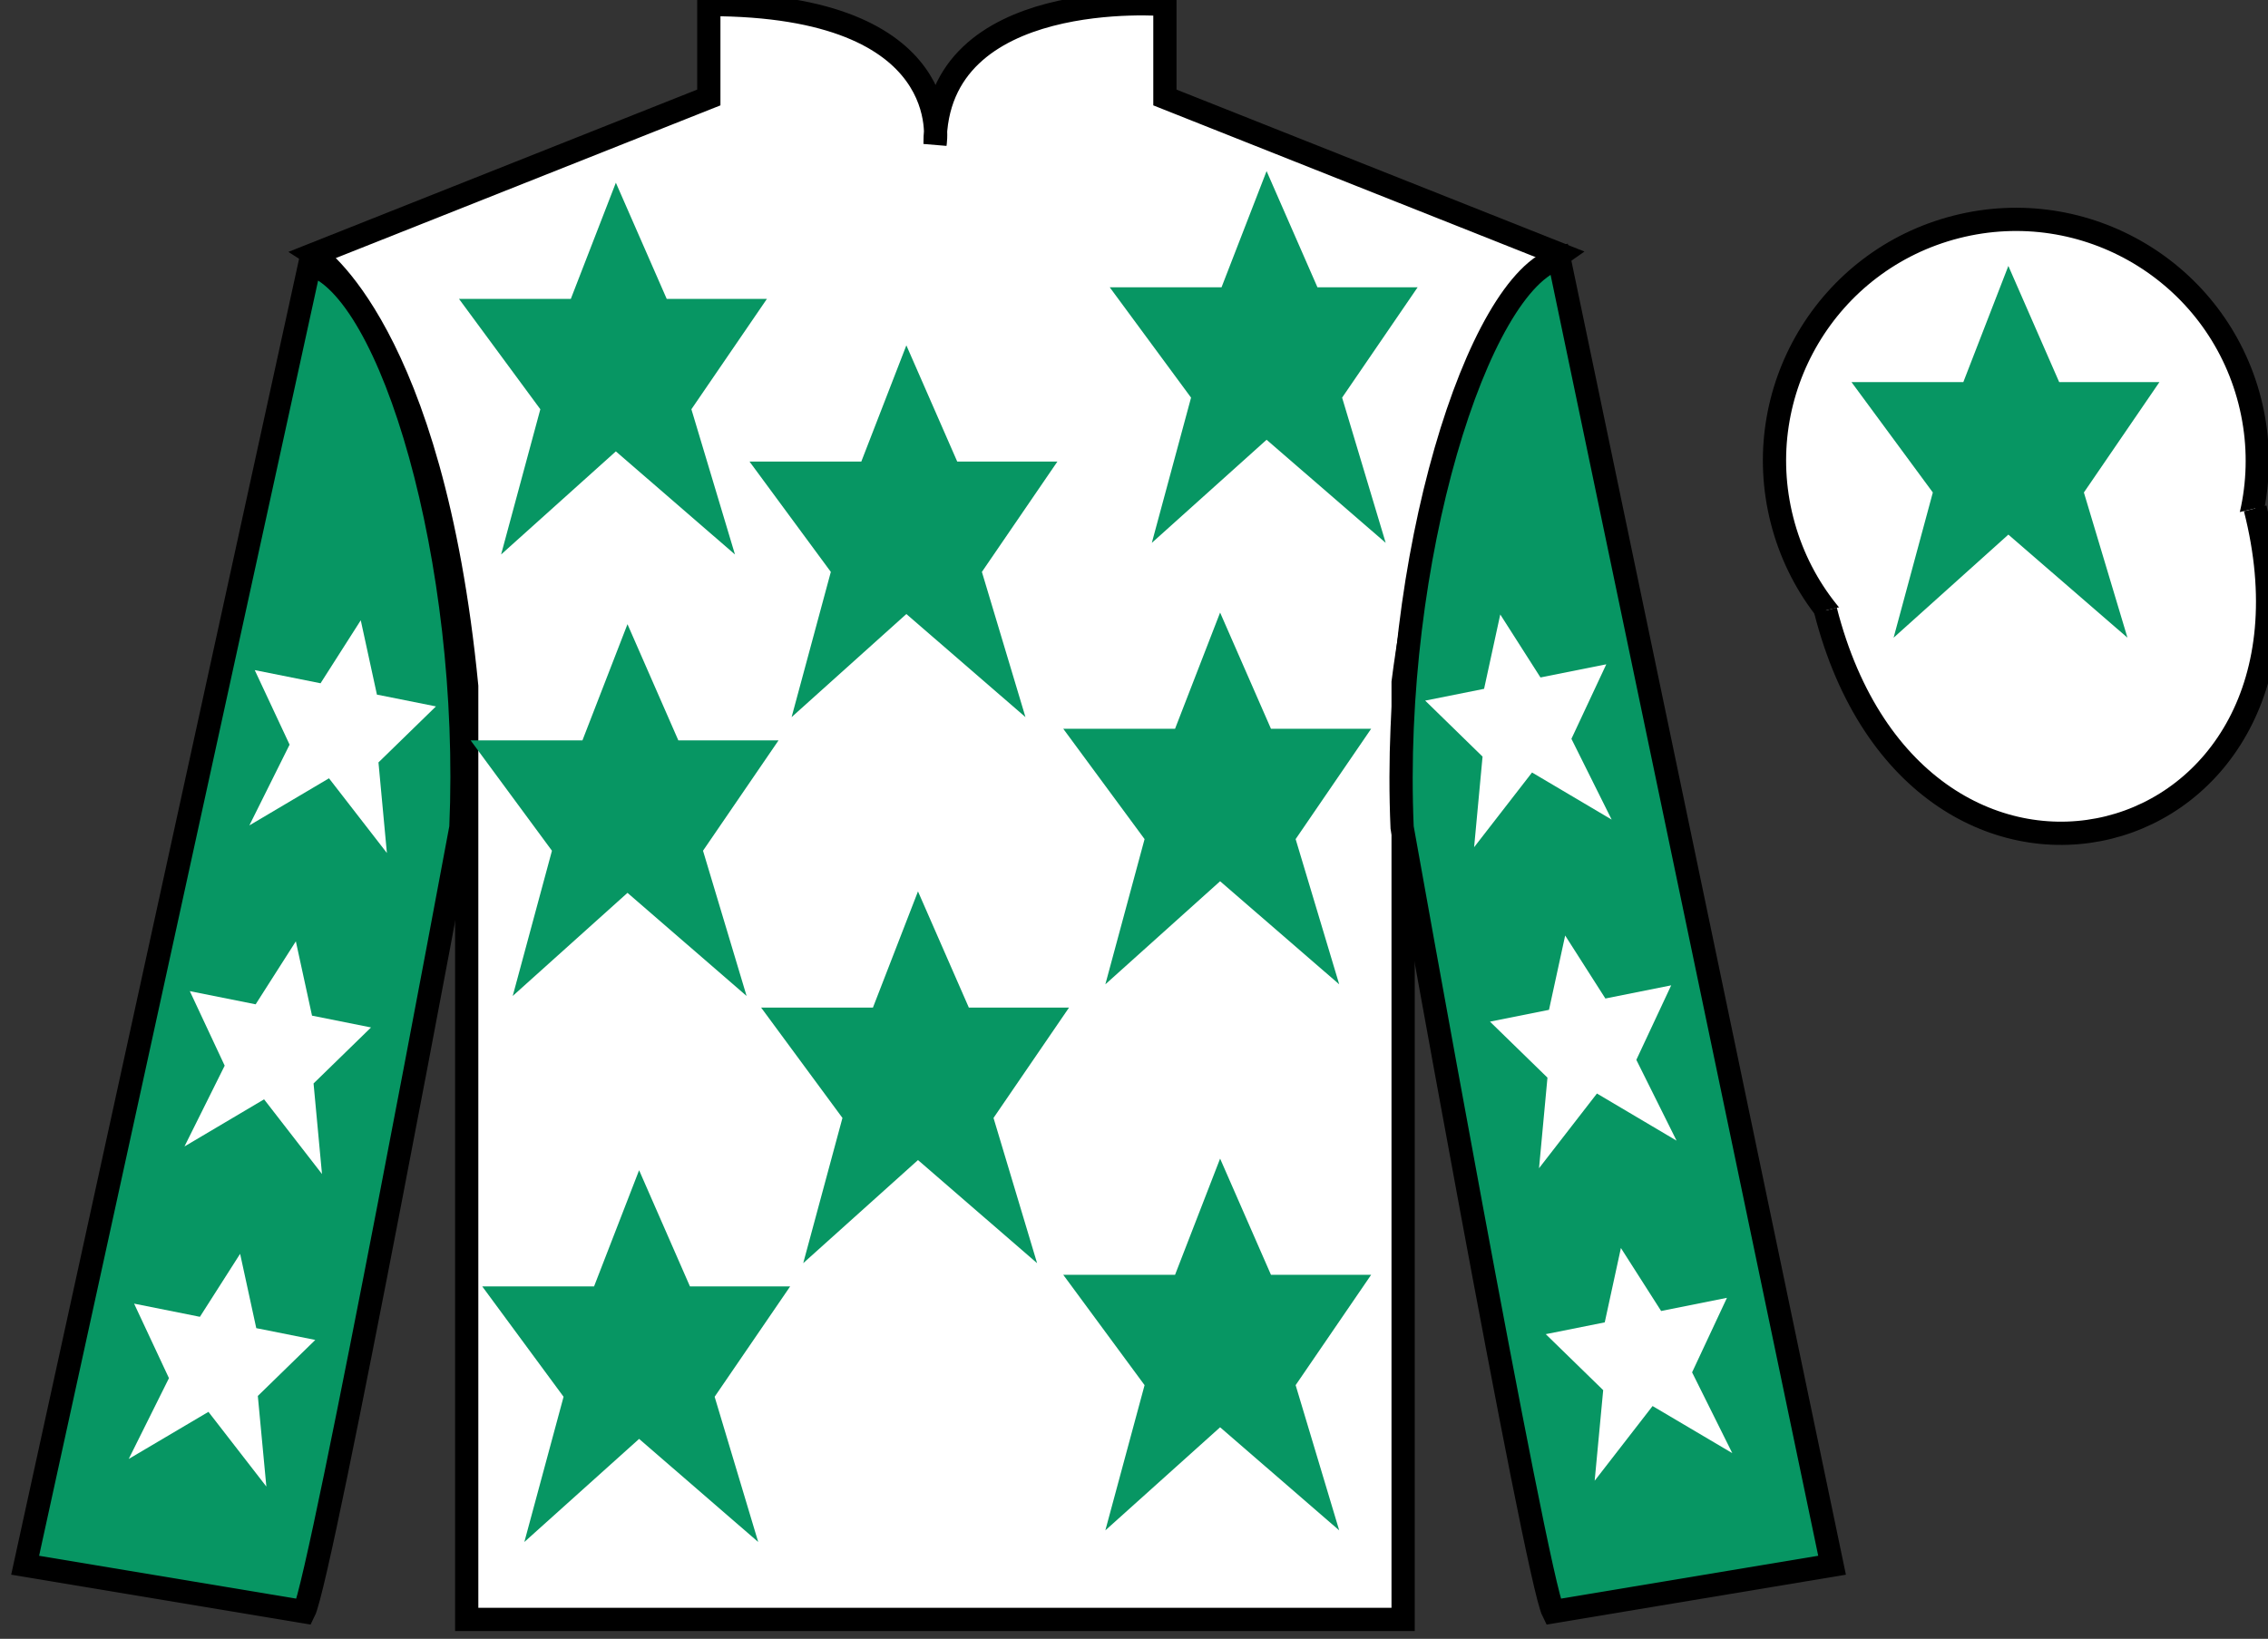
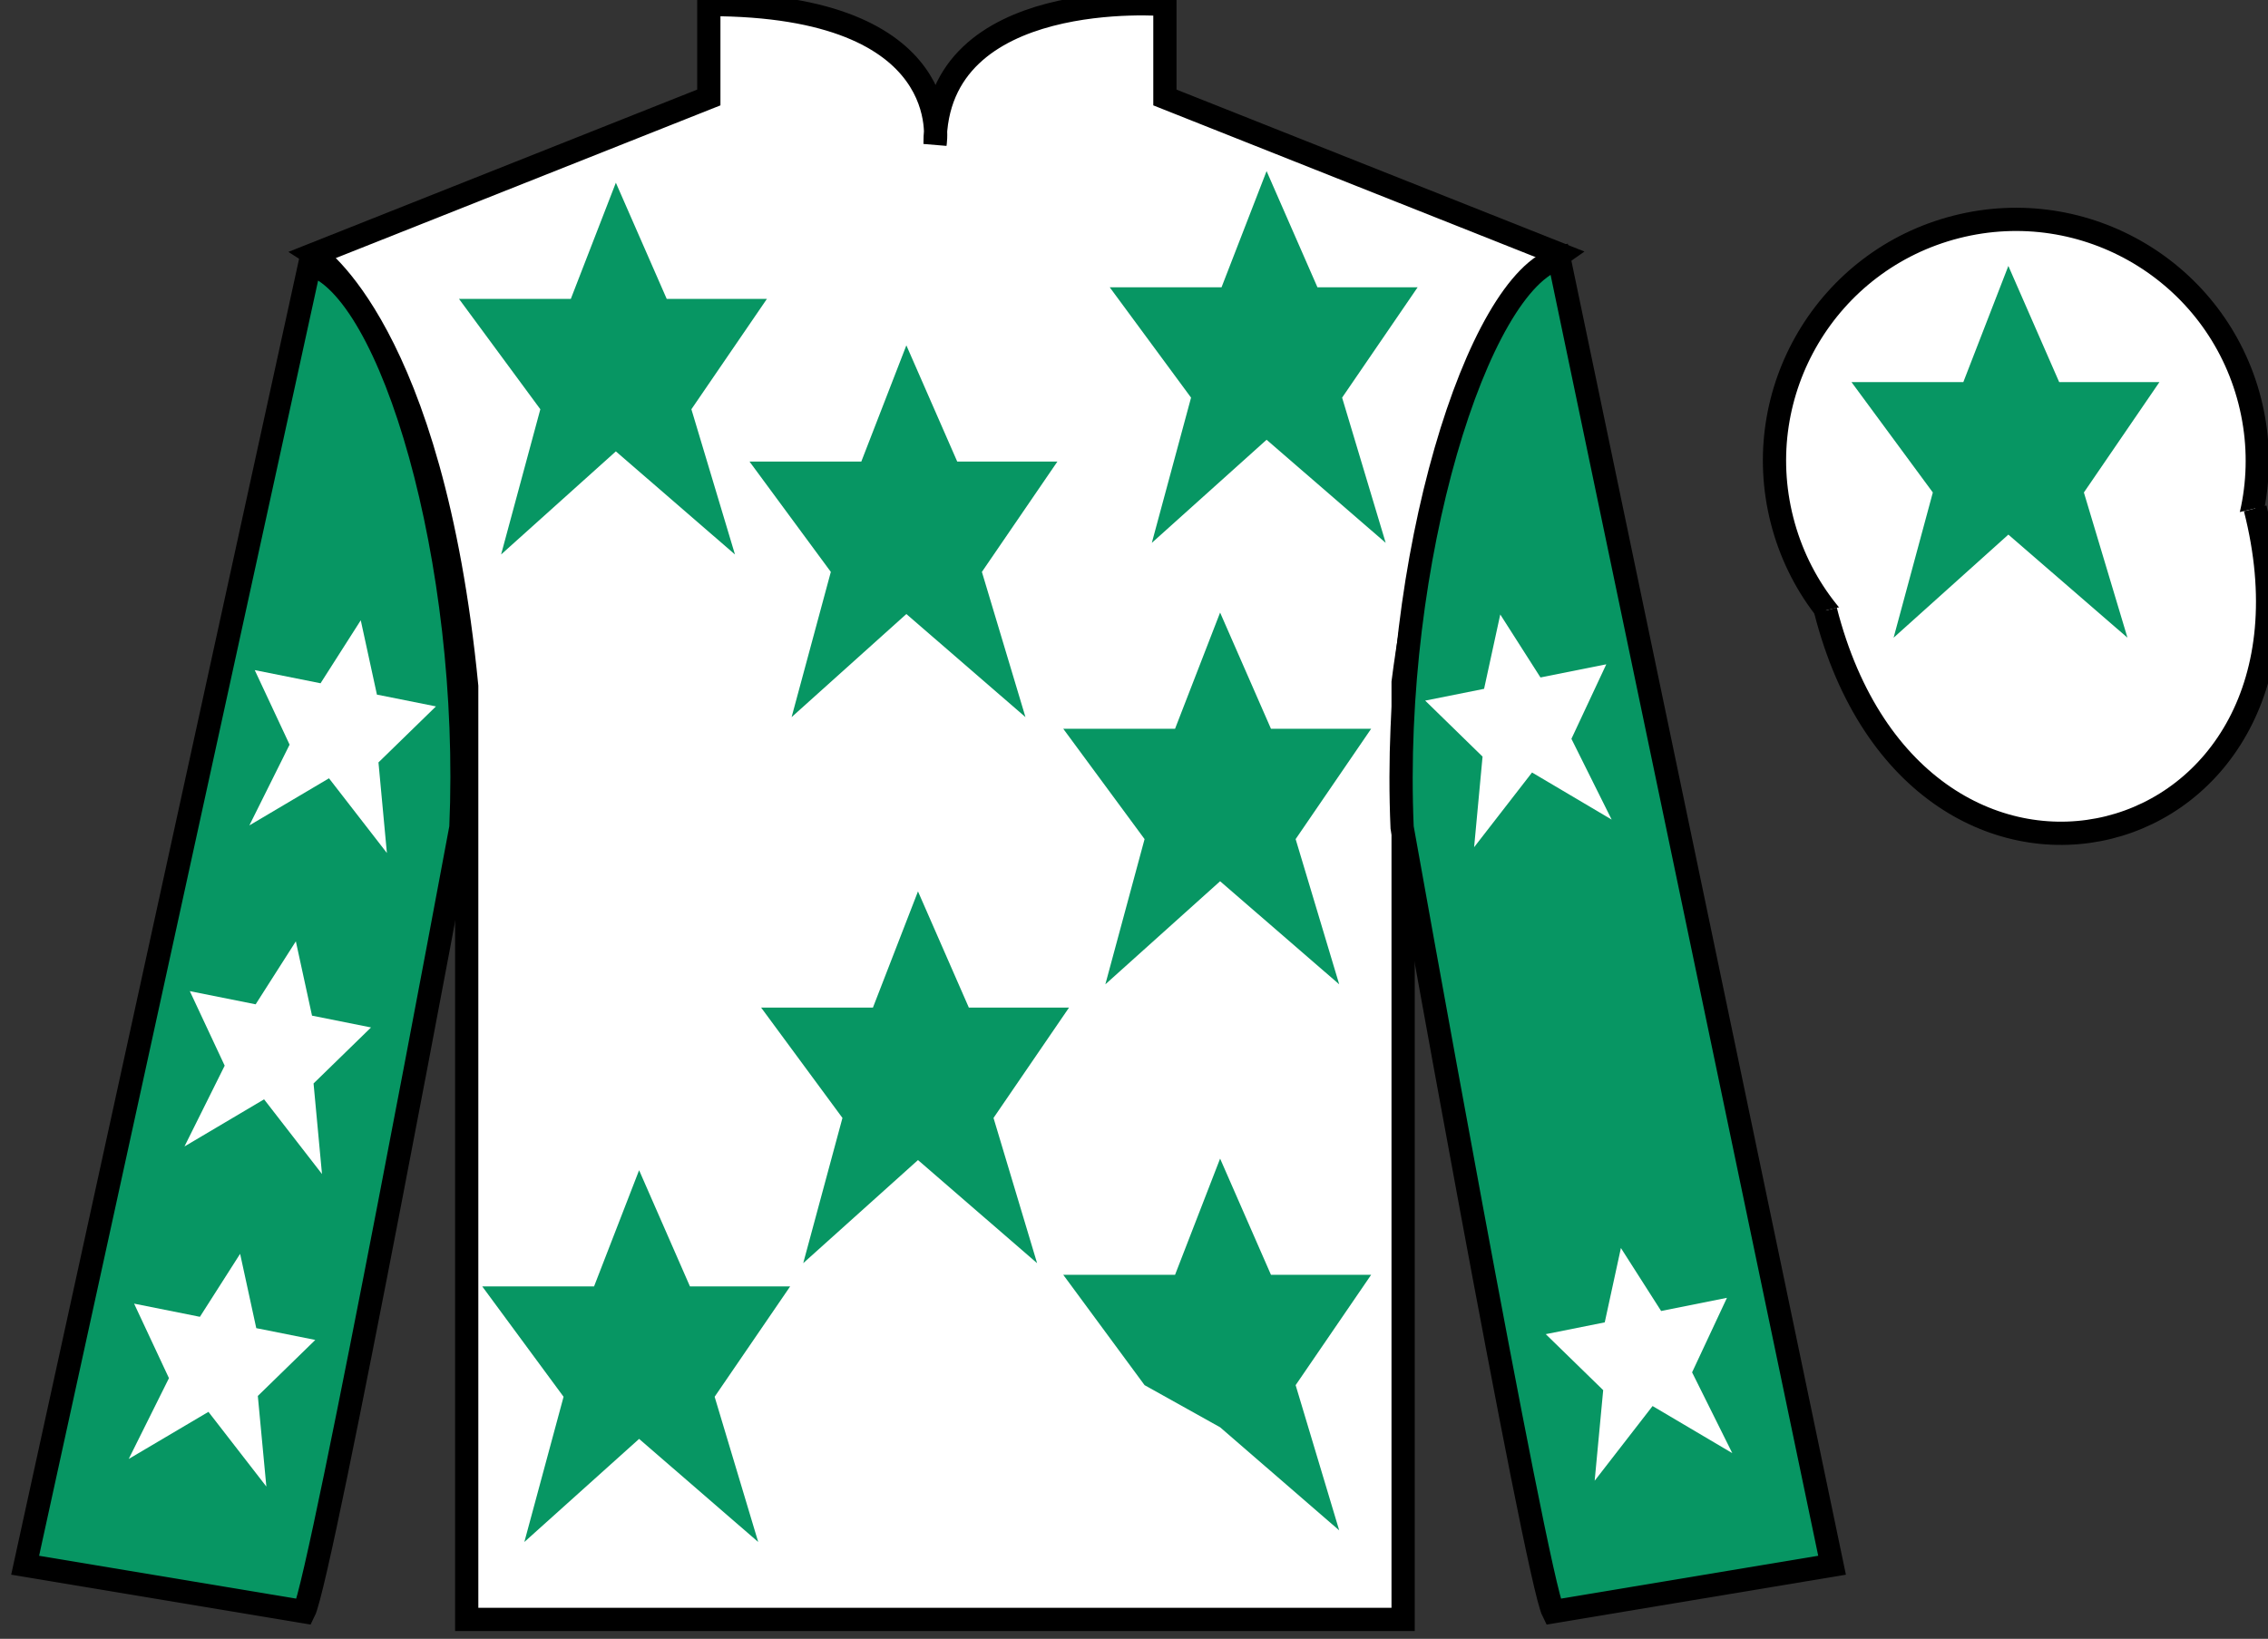
<svg xmlns="http://www.w3.org/2000/svg" width="97.59pt" height="70.53pt" viewBox="0 0 97.59 70.53" version="1.1">
  <rect x="0" y="0" width="97.59" height="70.53" fill="#333333" stroke="none" />
  <g id="surface0">
    <path style=" stroke:none;fill-rule:nonzero;fill:rgb(100%,100%,100%);fill-opacity:1;" d="M 13.5 10.945 C 13.5 10.945 18.582 14.195 20.082 29.531 C 20.082 29.531 20.082 44.531 20.082 69.695 L 60.375 69.695 L 60.375 29.363 C 60.375 29.363 62.168 14.363 67.125 10.945 L 50.125 4.195 L 50.125 0.195 C 50.125 0.195 40.234 -0.637 40.234 6.195 C 40.234 6.195 41.25 0.195 30.5 0.195 L 30.5 4.195 L 13.5 10.945 " />
    <path style="fill:none;stroke-width:10;stroke-linecap:butt;stroke-linejoin:miter;stroke:rgb(0%,0%,0%);stroke-opacity:1;stroke-miterlimit:4;" d="M 135 595.847 C 135 595.847 185.82 563.347 200.82 409.988 C 200.82 409.988 200.82 259.988 200.82 8.347 L 603.75 8.347 L 603.75 411.667 C 603.75 411.667 621.68 561.667 671.25 595.847 L 501.25 663.347 L 501.25 703.347 C 501.25 703.347 402.344 711.667 402.344 643.347 C 402.344 643.347 412.5 703.347 305 703.347 L 305 663.347 L 135 595.847 Z M 135 595.847 " transform="matrix(0.1,0,0,-0.1,0,70.53)" />
    <path style=" stroke:none;fill-rule:nonzero;fill:rgb(3.105%,58.819%,38.753%);fill-opacity:1;" d="M 13.082 69.363 C 13.832 67.863 19.832 35.613 19.832 35.613 C 20.332 24.113 16.832 12.363 13.332 11.363 L 1.082 67.363 L 13.082 69.363 " />
    <path style="fill:none;stroke-width:10;stroke-linecap:butt;stroke-linejoin:miter;stroke:rgb(0%,0%,0%);stroke-opacity:1;stroke-miterlimit:4;" d="M 130.82 11.667 C 138.32 26.667 198.32 349.167 198.32 349.167 C 203.32 464.167 168.32 581.667 133.32 591.667 L 10.82 31.667 L 130.82 11.667 Z M 130.82 11.667 " transform="matrix(0.1,0,0,-0.1,0,70.53)" />
    <path style=" stroke:none;fill-rule:nonzero;fill:rgb(3.105%,58.819%,38.753%);fill-opacity:1;" d="M 78.832 67.363 L 67.082 11.113 C 63.582 12.113 59.832 24.113 60.332 35.613 C 60.332 35.613 66.082 67.863 66.832 69.363 L 78.832 67.363 " />
    <path style="fill:none;stroke-width:10;stroke-linecap:butt;stroke-linejoin:miter;stroke:rgb(0%,0%,0%);stroke-opacity:1;stroke-miterlimit:4;" d="M 788.32 31.667 L 670.82 594.167 C 635.82 584.167 598.32 464.167 603.32 349.167 C 603.32 349.167 660.82 26.667 668.32 11.667 L 788.32 31.667 Z M 788.32 31.667 " transform="matrix(0.1,0,0,-0.1,0,70.53)" />
    <path style=" stroke:none;fill-rule:nonzero;fill:rgb(100%,100%,100%);fill-opacity:1;" d="M 89.309 29.891 C 94.867 28.473 98.223 22.816 96.805 17.258 C 95.387 11.703 89.734 8.348 84.176 9.766 C 78.617 11.184 75.262 16.836 76.68 22.395 C 78.098 27.953 83.754 31.309 89.309 29.891 " />
    <path style="fill:none;stroke-width:10;stroke-linecap:butt;stroke-linejoin:miter;stroke:rgb(0%,0%,0%);stroke-opacity:1;stroke-miterlimit:4;" d="M 893.086 406.394 C 948.672 420.573 982.227 477.136 968.047 532.722 C 953.867 588.269 897.344 621.823 841.758 607.644 C 786.172 593.464 752.617 536.941 766.797 481.355 C 780.977 425.769 837.539 392.214 893.086 406.394 Z M 893.086 406.394 " transform="matrix(0.1,0,0,-0.1,0,70.53)" />
    <path style="fill-rule:nonzero;fill:rgb(100%,100%,100%);fill-opacity:1;stroke-width:10;stroke-linecap:butt;stroke-linejoin:miter;stroke:rgb(0%,0%,0%);stroke-opacity:1;stroke-miterlimit:4;" d="M 785.508 442.566 C 825.234 286.941 1009.18 334.519 970.391 486.511 " transform="matrix(0.1,0,0,-0.1,0,70.53)" />
    <path style=" stroke:none;fill-rule:nonzero;fill:rgb(3.105%,58.819%,38.753%);fill-opacity:1;" d="M 39.5 38.363 L 37.562 43.363 L 32.75 43.363 L 36.25 48.113 L 34.562 54.363 L 39.5 49.926 L 44.625 54.363 L 42.75 48.113 L 46 43.363 L 41.688 43.363 L 39.5 38.363 " />
    <path style=" stroke:none;fill-rule:nonzero;fill:rgb(3.105%,58.819%,38.753%);fill-opacity:1;" d="M 52.5 26.363 L 50.562 31.363 L 45.75 31.363 L 49.25 36.113 L 47.562 42.363 L 52.5 37.926 L 57.625 42.363 L 55.75 36.113 L 59 31.363 L 54.688 31.363 L 52.5 26.363 " />
    <path style=" stroke:none;fill-rule:nonzero;fill:rgb(3.105%,58.819%,38.753%);fill-opacity:1;" d="M 39 14.863 L 37.062 19.863 L 32.25 19.863 L 35.75 24.613 L 34.062 30.863 L 39 26.426 L 44.125 30.863 L 42.25 24.613 L 45.5 19.863 L 41.188 19.863 L 39 14.863 " />
-     <path style=" stroke:none;fill-rule:nonzero;fill:rgb(3.105%,58.819%,38.753%);fill-opacity:1;" d="M 52.5 49.863 L 50.562 54.863 L 45.75 54.863 L 49.25 59.613 L 47.562 65.863 L 52.5 61.426 L 57.625 65.863 L 55.75 59.613 L 59 54.863 L 54.688 54.863 L 52.5 49.863 " />
+     <path style=" stroke:none;fill-rule:nonzero;fill:rgb(3.105%,58.819%,38.753%);fill-opacity:1;" d="M 52.5 49.863 L 50.562 54.863 L 45.75 54.863 L 49.25 59.613 L 52.5 61.426 L 57.625 65.863 L 55.75 59.613 L 59 54.863 L 54.688 54.863 L 52.5 49.863 " />
    <path style=" stroke:none;fill-rule:nonzero;fill:rgb(3.105%,58.819%,38.753%);fill-opacity:1;" d="M 27.5 50.363 L 25.562 55.363 L 20.75 55.363 L 24.25 60.113 L 22.562 66.363 L 27.5 61.926 L 32.625 66.363 L 30.75 60.113 L 34 55.363 L 29.688 55.363 L 27.5 50.363 " />
-     <path style=" stroke:none;fill-rule:nonzero;fill:rgb(3.105%,58.819%,38.753%);fill-opacity:1;" d="M 27 26.863 L 25.062 31.863 L 20.25 31.863 L 23.75 36.613 L 22.062 42.863 L 27 38.426 L 32.125 42.863 L 30.25 36.613 L 33.5 31.863 L 29.188 31.863 L 27 26.863 " />
    <path style=" stroke:none;fill-rule:nonzero;fill:rgb(3.105%,58.819%,38.753%);fill-opacity:1;" d="M 26.5 7.863 L 24.562 12.863 L 19.75 12.863 L 23.25 17.613 L 21.562 23.863 L 26.5 19.426 L 31.625 23.863 L 29.75 17.613 L 33 12.863 L 28.688 12.863 L 26.5 7.863 " />
    <path style=" stroke:none;fill-rule:nonzero;fill:rgb(3.105%,58.819%,38.753%);fill-opacity:1;" d="M 54.5 7.363 L 52.562 12.363 L 47.75 12.363 L 51.25 17.113 L 49.562 23.363 L 54.5 18.926 L 59.625 23.363 L 57.75 17.113 L 61 12.363 L 56.688 12.363 L 54.5 7.363 " />
    <path style=" stroke:none;fill-rule:nonzero;fill:rgb(100%,100%,100%);fill-opacity:1;" d="M 12.73 40.512 L 11 43.223 L 8.168 42.656 L 9.668 45.863 L 7.938 49.34 L 11.363 47.312 L 13.855 50.527 L 13.492 46.629 L 15.965 44.219 L 13.426 43.711 L 12.73 40.512 " />
    <path style=" stroke:none;fill-rule:nonzero;fill:rgb(100%,100%,100%);fill-opacity:1;" d="M 10.332 53.961 L 8.602 56.672 L 5.77 56.105 L 7.27 59.312 L 5.539 62.789 L 8.969 60.762 L 11.461 63.977 L 11.094 60.078 L 13.566 57.668 L 11.027 57.16 L 10.332 53.961 " />
    <path style=" stroke:none;fill-rule:nonzero;fill:rgb(100%,100%,100%);fill-opacity:1;" d="M 15.523 26.695 L 13.793 29.406 L 10.961 28.84 L 12.461 32.047 L 10.73 35.523 L 14.156 33.496 L 16.648 36.711 L 16.285 32.812 L 18.758 30.402 L 16.219 29.895 L 15.523 26.695 " />
-     <path style=" stroke:none;fill-rule:nonzero;fill:rgb(100%,100%,100%);fill-opacity:1;" d="M 67.348 40.262 L 69.078 42.973 L 71.91 42.406 L 70.41 45.613 L 72.141 49.09 L 68.715 47.062 L 66.223 50.277 L 66.586 46.379 L 64.113 43.969 L 66.652 43.461 L 67.348 40.262 " />
    <path style=" stroke:none;fill-rule:nonzero;fill:rgb(100%,100%,100%);fill-opacity:1;" d="M 69.746 53.711 L 71.477 56.422 L 74.309 55.855 L 72.809 59.062 L 74.539 62.539 L 71.109 60.512 L 68.617 63.727 L 68.984 59.828 L 66.512 57.418 L 69.051 56.91 L 69.746 53.711 " />
    <path style=" stroke:none;fill-rule:nonzero;fill:rgb(100%,100%,100%);fill-opacity:1;" d="M 64.555 26.445 L 66.285 29.156 L 69.117 28.59 L 67.617 31.797 L 69.348 35.273 L 65.922 33.246 L 63.43 36.461 L 63.793 32.562 L 61.324 30.152 L 63.859 29.645 L 64.555 26.445 " />
    <path style=" stroke:none;fill-rule:nonzero;fill:rgb(3.105%,58.819%,38.753%);fill-opacity:1;" d="M 86.418 11.445 L 84.48 16.445 L 79.668 16.445 L 83.168 21.195 L 81.48 27.445 L 86.418 23.008 L 91.543 27.445 L 89.668 21.195 L 92.918 16.445 L 88.605 16.445 L 86.418 11.445 " />
  </g>
</svg>